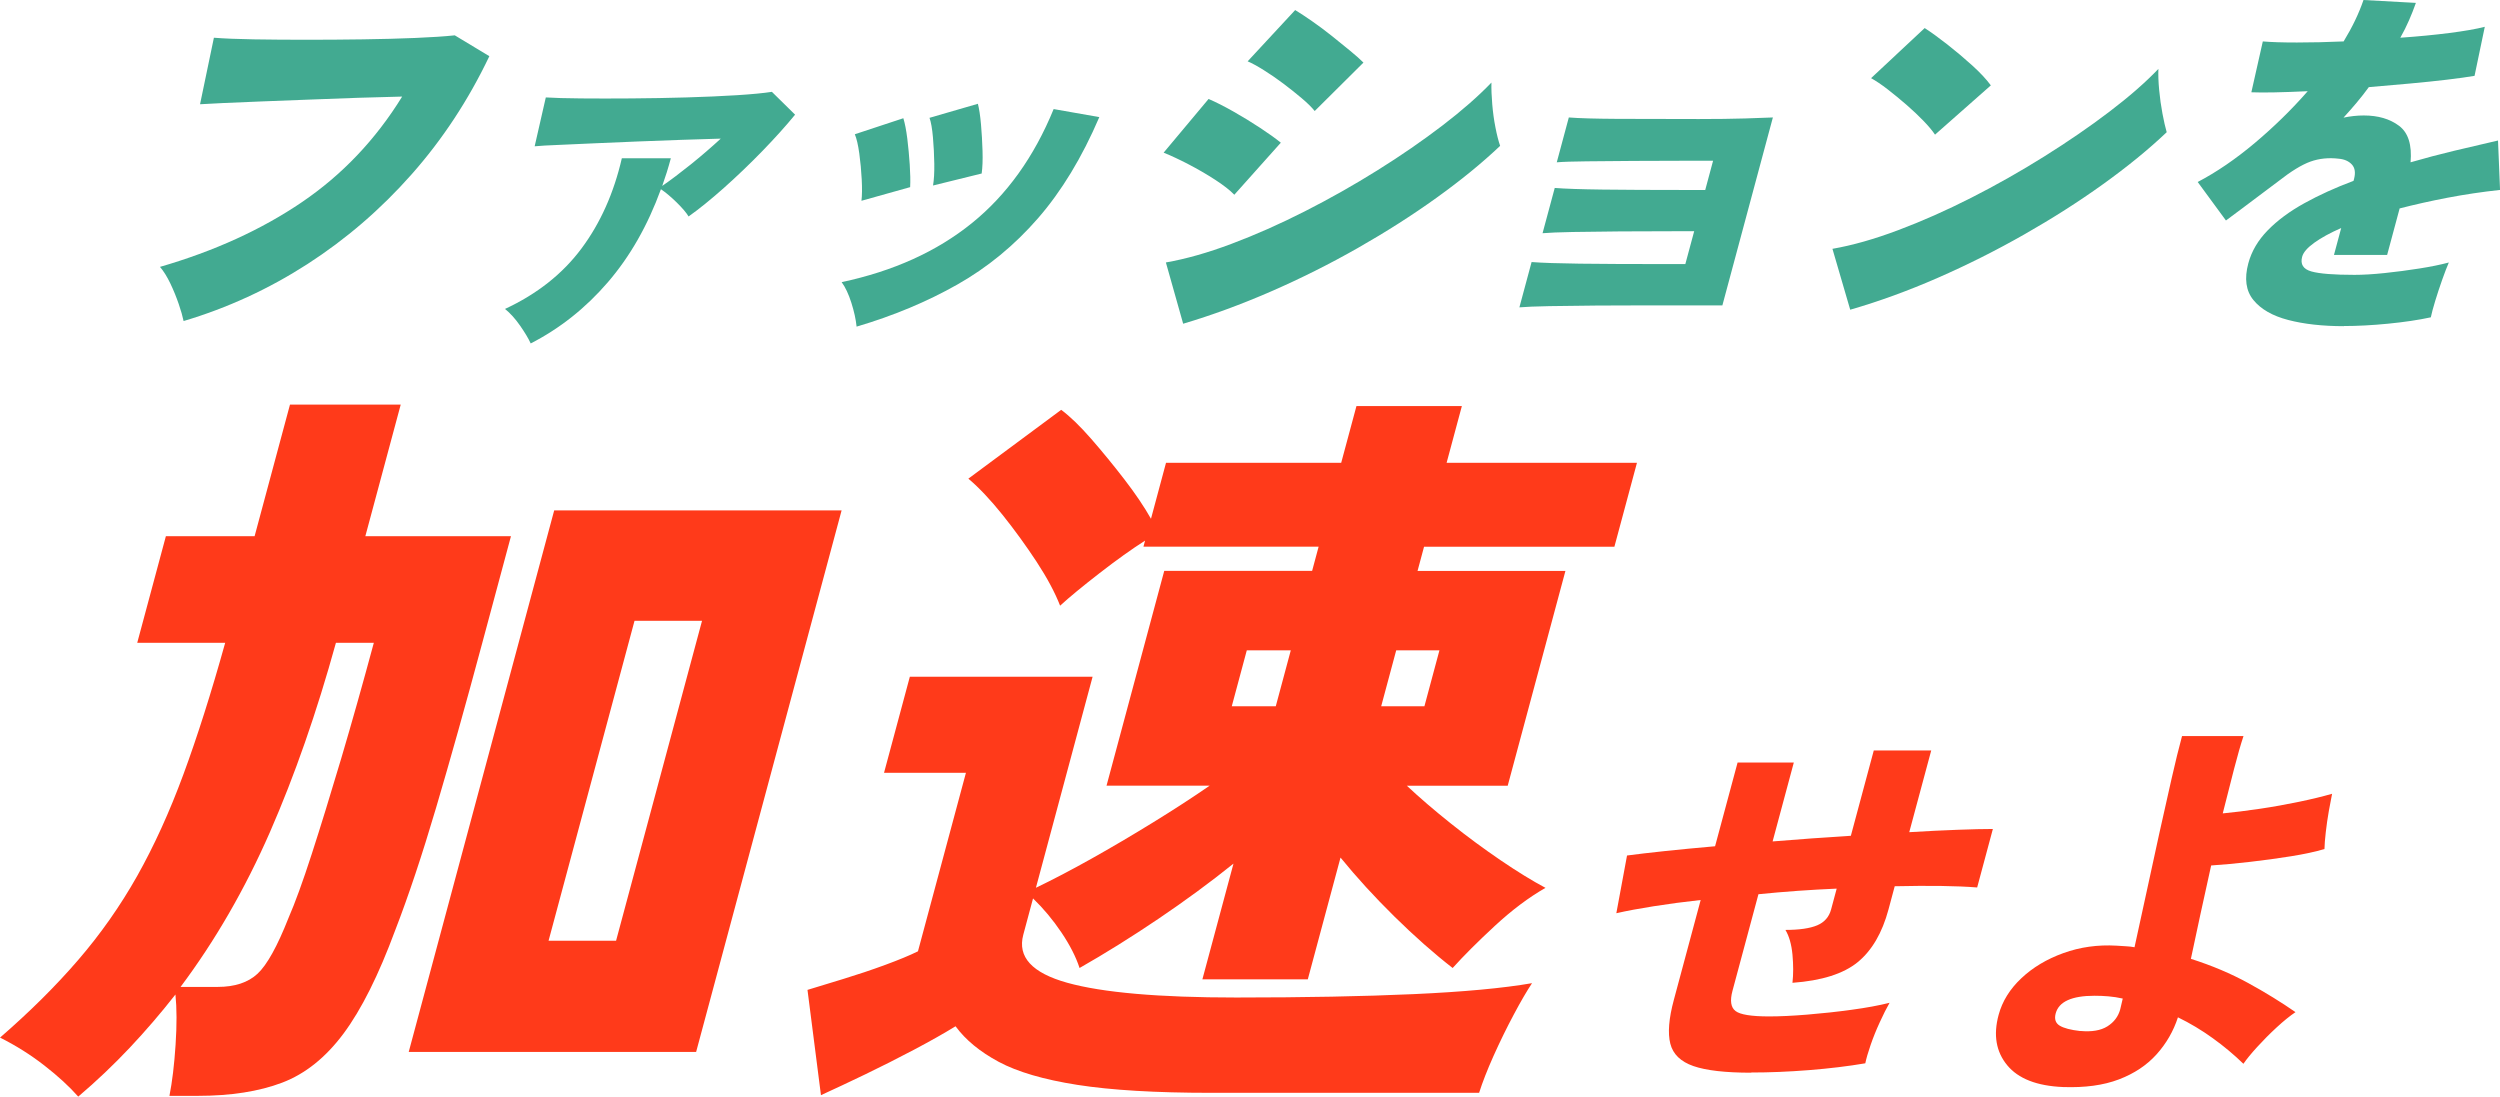
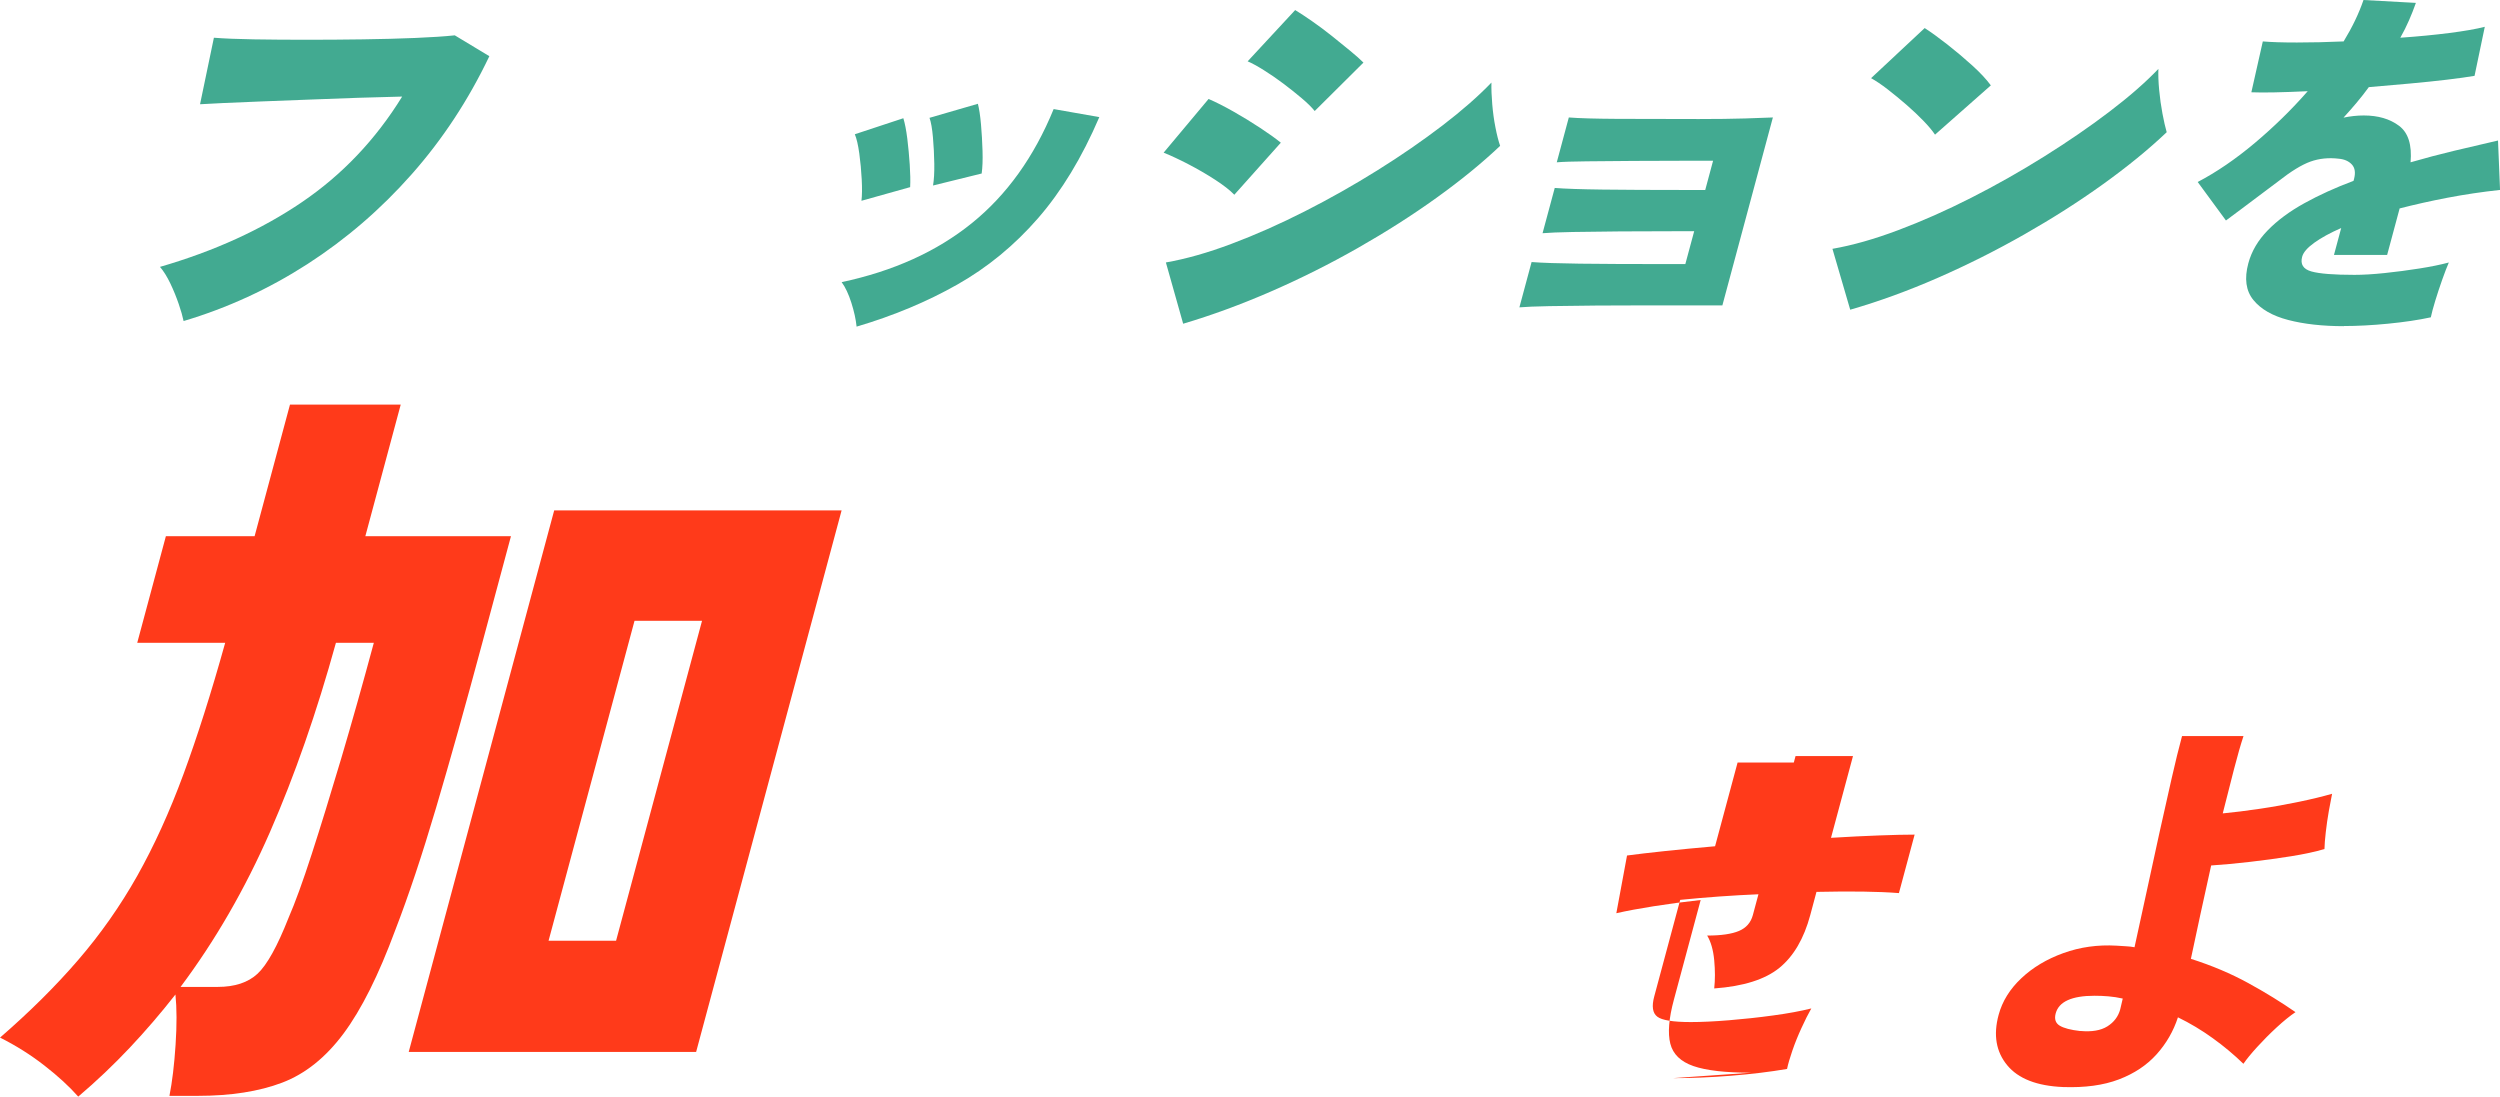
<svg xmlns="http://www.w3.org/2000/svg" id="b" viewBox="0 0 554 243" width="554" height="243">
  <g id="c">
    <path d="m40.68,71.12c-.21-1.01-.56-2.26-1.08-3.77-.52-1.51-1.13-3.02-1.85-4.53-.72-1.51-1.49-2.74-2.3-3.68,12.04-3.49,22.52-8.27,31.45-14.34,8.93-6.07,16.34-13.86,22.22-23.4-2.92.06-6.17.15-9.73.27-3.56.12-7.18.25-10.84.4-3.66.15-7.14.28-10.43.4-3.3.12-6.16.24-8.6.36-2.44.12-4.17.21-5.19.27l3.07-14.74c2.27.18,5.2.3,8.81.36,3.6.06,7.5.09,11.68.09s8.36-.03,12.53-.09c4.17-.06,8.04-.16,11.61-.31,3.57-.15,6.49-.34,8.75-.58l7.66,4.62c-4.63,9.71-10.37,18.44-17.23,26.19-6.86,7.76-14.56,14.38-23.1,19.89-8.54,5.5-17.68,9.71-27.42,12.61Z" fill="#42aa91" stroke-width="0" />
-     <path d="m117.6,76.1c-.49-1.07-1.26-2.37-2.33-3.91-1.07-1.54-2.19-2.78-3.36-3.73,7.12-3.31,12.77-7.78,16.96-13.41,4.18-5.62,7.16-12.28,8.93-19.98h10.86c-.57,2.13-1.21,4.17-1.91,6.13,1.89-1.3,3.99-2.89,6.31-4.75,2.31-1.86,4.53-3.77,6.66-5.73-2.63.06-5.53.15-8.71.27-3.18.12-6.4.24-9.67.36-3.27.12-6.42.25-9.46.4-3.04.15-5.73.27-8.06.36-2.34.09-4.12.19-5.34.31l2.47-10.83c1.87.12,4.47.19,7.82.22,3.34.03,7.05.03,11.13,0,4.07-.03,8.14-.1,12.21-.22,4.07-.12,7.78-.28,11.13-.49,3.35-.21,5.95-.46,7.81-.75l5.14,5.06c-2.03,2.49-4.45,5.17-7.23,8.04-2.79,2.87-5.63,5.59-8.52,8.17-2.89,2.57-5.51,4.69-7.85,6.35-.49-.83-1.37-1.86-2.64-3.11-1.27-1.24-2.43-2.22-3.49-2.93-2.93,8.05-6.86,14.93-11.78,20.64-4.92,5.71-10.61,10.22-17.08,13.54Z" fill="#42aa91" stroke-width="0" />
    <path d="m190.9,44.49c.14-1.18.16-2.75.06-4.71-.1-1.95-.28-3.88-.54-5.77-.26-1.89-.59-3.31-.99-4.26l10.75-3.55c.35,1.12.64,2.63.88,4.53.23,1.9.41,3.82.54,5.77.13,1.95.16,3.61.09,4.97l-10.78,3.02Zm-1.08,27.88c-.16-1.6-.55-3.36-1.16-5.28-.61-1.92-1.33-3.45-2.15-4.57,11.45-2.43,21.06-6.78,28.83-13.05,7.77-6.27,13.82-14.71,18.15-25.3l10.12,1.78c-3.83,8.94-8.36,16.41-13.59,22.42-5.23,6.01-11.2,10.91-17.88,14.69-6.69,3.79-14.12,6.9-22.31,9.32Zm16.94-31.25c.21-1.24.31-2.86.28-4.84-.03-1.98-.13-3.94-.3-5.86-.17-1.92-.42-3.36-.76-4.31l10.72-3.11c.29,1.12.52,2.65.69,4.57.17,1.92.28,3.88.34,5.86.06,1.98,0,3.66-.19,5.02l-10.78,2.66Z" fill="#42aa91" stroke-width="0" />
    <path d="m273.52,43.15c-.98-1.01-2.4-2.12-4.27-3.33-1.87-1.21-3.83-2.35-5.89-3.42-2.06-1.07-3.89-1.92-5.5-2.57l9.96-11.9c1.65.71,3.49,1.64,5.53,2.8,2.03,1.15,4,2.35,5.89,3.6,1.89,1.24,3.42,2.34,4.59,3.29l-10.31,11.54Zm-11.33,28.59l-3.83-13.58c4.42-.77,9.27-2.14,14.55-4.13,5.28-1.98,10.69-4.38,16.22-7.19,5.53-2.81,10.9-5.84,16.11-9.1,5.21-3.25,10-6.56,14.37-9.9,4.37-3.34,8-6.53,10.89-9.54-.03,1.42.03,3.02.18,4.79.15,1.78.38,3.49.71,5.15.32,1.66.67,3.02,1.04,4.08-3.99,3.79-8.68,7.62-14.08,11.5-5.4,3.88-11.22,7.59-17.46,11.14-6.24,3.55-12.65,6.76-19.24,9.63-6.59,2.87-13.07,5.25-19.46,7.15Zm29.14-47.15c-.67-.83-1.63-1.78-2.89-2.84-1.26-1.07-2.61-2.14-4.07-3.24-1.46-1.09-2.9-2.09-4.32-2.97-1.42-.89-2.61-1.54-3.57-1.95l10.53-11.36c1.07.65,2.33,1.48,3.78,2.49,1.45,1.01,2.9,2.09,4.34,3.24,1.44,1.15,2.79,2.25,4.06,3.29,1.26,1.04,2.25,1.91,2.95,2.62l-10.81,10.74Z" fill="#42aa91" stroke-width="0" />
    <path d="m336.7,68.1l2.7-10.03c2.33.18,5.89.3,10.68.36,4.79.06,10.84.09,18.14.09h5.25l1.96-7.28h-4.54c-3.98,0-7.94.02-11.9.04-3.96.03-7.45.07-10.5.13-3.04.06-5.26.15-6.66.27l2.7-10.03c2.27.18,5.81.3,10.63.36,4.82.06,10.88.09,18.18.09h4.54l1.74-6.48h-5.61c-3.98,0-7.94.02-11.9.04-3.96.03-7.45.06-10.48.09-3.03.03-5.25.1-6.65.22l2.67-9.94c2.27.18,5.81.28,10.64.31,4.83.03,10.89.04,18.19.04,3.86,0,7.27-.04,10.23-.13,2.96-.09,5.01-.16,6.16-.22l-11.19,41.64h-15.94c-3.98,0-7.94.02-11.9.04-3.96.03-7.45.07-10.5.13-3.04.06-5.26.15-6.66.27Z" fill="#42aa91" stroke-width="0" />
    <path d="m428.8,29.84c-.59-.89-1.45-1.91-2.56-3.06-1.11-1.15-2.37-2.34-3.76-3.55-1.4-1.21-2.78-2.35-4.16-3.42-1.38-1.07-2.61-1.89-3.69-2.49l11.88-11.1c1.47.95,3.14,2.16,5.03,3.64,1.89,1.48,3.71,3.02,5.48,4.62,1.77,1.6,3.15,3.08,4.15,4.44l-12.37,10.92Zm-18.79,38.8l-3.94-13.5c4.42-.77,9.27-2.14,14.55-4.13,5.28-1.98,10.69-4.38,16.22-7.19,5.53-2.81,10.92-5.86,16.17-9.15,5.25-3.29,10.05-6.58,14.41-9.9,4.36-3.31,7.99-6.48,10.88-9.5-.05,1.3,0,2.86.17,4.66.17,1.81.41,3.55.73,5.24.32,1.69.63,3.06.94,4.13-3.99,3.79-8.68,7.62-14.08,11.5-5.4,3.88-11.22,7.59-17.46,11.14-6.24,3.55-12.63,6.76-19.19,9.63-6.56,2.87-13.02,5.22-19.39,7.06Z" fill="#42aa91" stroke-width="0" />
    <path d="m519.42,72.28c-4.74,0-8.85-.46-12.34-1.37-3.5-.91-6.07-2.39-7.73-4.43-1.66-2.04-2.03-4.75-1.12-8.13.72-2.68,2.16-5.12,4.31-7.32,2.15-2.2,4.85-4.2,8.11-6,3.25-1.8,6.88-3.45,10.89-4.95l.11-.4c.37-1.39.22-2.47-.47-3.22-.69-.75-1.66-1.18-2.92-1.29-2.24-.27-4.33-.05-6.27.64-1.94.7-4.3,2.15-7.1,4.35-.8.59-1.95,1.45-3.44,2.58-1.49,1.13-2.99,2.25-4.5,3.38-1.51,1.13-2.74,2.04-3.68,2.74l-6.26-8.53c4.2-2.2,8.41-5.08,12.66-8.65,4.24-3.57,8.15-7.39,11.72-11.47-5.78.27-9.94.35-12.49.24l2.54-11.27c1.84.16,4.36.24,7.56.24s6.65-.08,10.35-.24c1.93-3.17,3.39-6.22,4.4-9.18l11.61.64c-.45,1.29-.96,2.58-1.52,3.86-.56,1.29-1.2,2.58-1.93,3.86,3.89-.27,7.52-.62,10.89-1.05,3.37-.43,5.98-.89,7.83-1.37l-2.27,10.87c-1.58.27-3.62.55-6.12.85-2.5.3-5.23.58-8.18.85-2.95.27-6,.54-9.13.8-.86,1.18-1.76,2.33-2.71,3.46-.95,1.13-1.92,2.23-2.9,3.3,1.54-.32,3.04-.48,4.49-.48,3.17,0,5.78.76,7.82,2.29,2.04,1.53,2.89,4.23,2.55,8.09,3.15-.91,6.35-1.76,9.6-2.54,3.25-.78,6.51-1.54,9.78-2.29l.45,10.95c-3.99.43-7.87,1.01-11.64,1.73-3.77.72-7.31,1.52-10.61,2.37l-2.77,10.3h-11.78l1.6-5.96c-2.44,1.07-4.43,2.16-5.96,3.26-1.53,1.1-2.43,2.13-2.69,3.1-.45,1.66.23,2.75,2.03,3.26,1.8.51,4.99.76,9.56.76,1.88,0,4.11-.13,6.69-.4,2.57-.27,5.14-.6,7.69-1.01,2.56-.4,4.73-.85,6.53-1.33-.42.97-.91,2.24-1.47,3.82-.56,1.58-1.07,3.14-1.54,4.67-.47,1.53-.79,2.75-.98,3.66-2.74.59-5.89,1.06-9.46,1.41-3.56.35-6.83.52-9.79.52Z" fill="#42aa91" stroke-width="0" />
    <path d="m17.33,243c-1.98-2.24-4.47-4.53-7.48-6.87-3.01-2.35-6.29-4.42-9.84-6.2,6.57-5.7,12.34-11.42,17.3-17.18,4.96-5.75,9.32-11.96,13.07-18.6,3.74-6.65,7.17-14.16,10.26-22.54,3.09-8.38,6.18-18.1,9.26-29.16h-19.49l6.35-23.63h19.66l7.84-29.16h24.54l-7.84,29.16h32.27l-6.35,23.63c-3.72,13.86-7.14,26.04-10.24,36.54-3.1,10.5-6.12,19.55-9.06,27.15-3.68,9.95-7.49,17.57-11.44,22.88-3.95,5.31-8.48,8.94-13.6,10.89-5.12,1.95-11.38,2.93-18.77,2.93h-6.22c.62-3.13,1.07-6.9,1.36-11.31.29-4.41.28-8.13-.03-11.15-3.24,4.14-6.62,8.07-10.15,11.82-3.53,3.74-7.32,7.35-11.39,10.81Zm22.66-24.3h8.24c3.81,0,6.76-.98,8.85-2.93,2.09-1.95,4.37-6.06,6.84-12.32,1.46-3.35,3.18-8.07,5.15-14.16,1.97-6.09,4.15-13.16,6.54-21.2,2.38-8.04,4.79-16.59,7.23-25.64h-8.4c-4.26,15.42-9.14,29.41-14.64,41.99-5.51,12.57-12.11,24-19.8,34.28Zm50.58,14.41l32.24-120.01h63.69l-32.24,120.01h-63.69Zm30.99-24.64h14.96l19.05-70.9h-14.96l-19.05,70.9Z" fill="#ff3a1a" stroke-width="0" />
-     <path d="m181.92,242.66l-2.98-23.3c2.2-.67,4.85-1.48,7.96-2.43,3.11-.95,6.19-1.98,9.24-3.1,3.04-1.12,5.47-2.12,7.28-3.02l10.63-39.55h-18.15l5.72-21.29h40.5l-12.56,46.76c3.73-1.79,7.84-3.94,12.32-6.45,4.48-2.51,9.04-5.2,13.67-8.05,4.63-2.85,8.8-5.56,12.52-8.13h-22.86l12.79-47.6h32.77l1.44-5.36h-38.82l.36-1.34c-2.98,1.9-6.34,4.3-10.09,7.21-3.75,2.91-6.67,5.31-8.74,7.21-1.13-2.9-2.86-6.14-5.2-9.72-2.35-3.57-4.86-7.04-7.54-10.39-2.69-3.35-5.21-6.03-7.59-8.04l20.57-15.25c1.96,1.45,4.18,3.6,6.67,6.45,2.48,2.85,4.93,5.84,7.34,8.97,2.41,3.13,4.37,6.03,5.89,8.72l3.33-12.4h38.82l3.38-12.57h23.36l-3.38,12.57h42.18l-5,18.6h-42.18l-1.44,5.36h32.77l-12.79,47.6h-22.35c2.86,2.68,6.12,5.48,9.76,8.38,3.64,2.91,7.31,5.61,11.01,8.13,3.69,2.51,7.01,4.55,9.95,6.12-3.71,2.12-7.46,4.94-11.26,8.46-3.8,3.52-6.9,6.62-9.31,9.3-4.17-3.24-8.47-7.04-12.9-11.4-4.43-4.36-8.41-8.72-11.95-13.07l-7.25,26.98h-23.36l6.89-25.64c-5.14,4.14-10.69,8.21-16.65,12.24-5.95,4.02-11.78,7.65-17.46,10.89-.8-2.46-2.14-5.08-4.02-7.88-1.88-2.79-3.98-5.31-6.29-7.54l-2.16,8.05c-1.32,4.92,1.93,8.46,9.74,10.64,7.82,2.18,20.3,3.27,37.44,3.27,15.13,0,28.22-.25,39.28-.75,11.06-.5,19.82-1.31,26.28-2.43-1.12,1.68-2.48,4-4.05,6.96-1.58,2.96-3.07,6.01-4.47,9.13-1.4,3.13-2.47,5.87-3.21,8.21h-59.49c-12.21,0-22.05-.59-29.52-1.76-7.47-1.17-13.29-2.88-17.45-5.11-4.16-2.24-7.35-4.86-9.56-7.88-2.55,1.57-5.62,3.3-9.21,5.2-3.59,1.9-7.19,3.71-10.79,5.45-3.6,1.73-6.87,3.27-9.81,4.61Zm91.04-86.15h9.75l3.33-12.4h-9.75l-3.33,12.4Zm33.11,0h9.58l3.33-12.4h-9.58l-3.33,12.4Z" fill="#ff3a1a" stroke-width="0" />
-     <path d="m388.04,237.71c-5.7,0-9.96-.49-12.78-1.47-2.82-.98-4.53-2.63-5.12-4.97-.59-2.34-.33-5.58.79-9.72l5.94-22.11c-3.73.41-7.19.87-10.39,1.38-3.19.5-5.96,1.02-8.3,1.55l2.37-12.79c2.22-.3,5-.62,8.36-.98,3.36-.36,7.08-.71,11.15-1.07l4.99-18.56h12.46l-4.7,17.49c2.85-.24,5.75-.46,8.68-.67,2.93-.21,5.82-.4,8.66-.58l5.08-18.91h12.73l-4.87,18.11c3.92-.24,7.48-.41,10.69-.53,3.21-.12,5.82-.18,7.84-.18l-3.48,12.96c-4.53-.36-10.62-.44-18.27-.27l-1.38,5.15c-1.4,5.21-3.68,9.1-6.83,11.68-3.16,2.57-7.97,4.1-14.45,4.57.21-1.89.21-3.98,0-6.26-.22-2.28-.74-4.1-1.56-5.46,3.09,0,5.43-.34,7.04-1.02,1.61-.68,2.63-1.85,3.08-3.51l1.24-4.62c-2.82.12-5.7.28-8.63.49-2.94.21-5.84.46-8.71.75l-5.75,21.4c-.59,2.19-.37,3.68.67,4.48,1.03.8,3.51,1.2,7.42,1.2,2.37,0,5.2-.13,8.48-.4,3.28-.27,6.55-.62,9.81-1.07,3.26-.44,6.07-.96,8.43-1.55-.67,1.18-1.41,2.63-2.19,4.35-.79,1.72-1.46,3.39-2.02,5.02-.56,1.63-.95,2.97-1.17,4.04-3.8.65-7.95,1.15-12.47,1.51-4.52.36-8.79.53-12.83.53Z" fill="#ff3a1a" stroke-width="0" />
+     <path d="m388.04,237.71c-5.7,0-9.96-.49-12.78-1.47-2.82-.98-4.53-2.63-5.12-4.97-.59-2.34-.33-5.58.79-9.72l5.94-22.11c-3.73.41-7.19.87-10.39,1.38-3.19.5-5.96,1.02-8.3,1.55l2.37-12.79c2.22-.3,5-.62,8.36-.98,3.36-.36,7.08-.71,11.15-1.07l4.99-18.56h12.46l-4.7,17.49l5.08-18.91h12.73l-4.87,18.11c3.92-.24,7.48-.41,10.69-.53,3.21-.12,5.82-.18,7.84-.18l-3.48,12.96c-4.53-.36-10.62-.44-18.27-.27l-1.38,5.15c-1.4,5.21-3.68,9.1-6.83,11.68-3.16,2.57-7.97,4.1-14.45,4.57.21-1.89.21-3.98,0-6.26-.22-2.28-.74-4.1-1.56-5.46,3.09,0,5.43-.34,7.04-1.02,1.61-.68,2.63-1.85,3.08-3.51l1.24-4.62c-2.82.12-5.7.28-8.63.49-2.94.21-5.84.46-8.71.75l-5.75,21.4c-.59,2.19-.37,3.68.67,4.48,1.03.8,3.51,1.2,7.42,1.2,2.37,0,5.2-.13,8.48-.4,3.28-.27,6.55-.62,9.81-1.07,3.26-.44,6.07-.96,8.43-1.55-.67,1.18-1.41,2.63-2.19,4.35-.79,1.72-1.46,3.39-2.02,5.02-.56,1.63-.95,2.97-1.17,4.04-3.8.65-7.95,1.15-12.47,1.51-4.52.36-8.79.53-12.83.53Z" fill="#ff3a1a" stroke-width="0" />
    <path d="m457.2,240.89c-5.81-.24-9.95-1.85-12.41-4.84-2.46-2.99-3.1-6.7-1.9-11.14.81-3.02,2.49-5.73,5.03-8.12,2.54-2.4,5.65-4.26,9.34-5.59,3.68-1.33,7.6-1.88,11.75-1.64.7.06,1.38.1,2.06.13.67.03,1.32.1,1.94.22.86-3.85,1.75-7.95,2.68-12.3.93-4.35,1.87-8.69,2.83-13.01.95-4.32,1.86-8.35,2.71-12.08.85-3.73,1.62-6.87,2.31-9.41h13.62c-.61,1.84-1.31,4.26-2.09,7.28-.78,3.02-1.62,6.3-2.51,9.86,2.5-.24,5.23-.58,8.2-1.02,2.97-.44,5.87-.96,8.7-1.55,2.83-.59,5.27-1.18,7.33-1.78-.21,1.01-.45,2.29-.73,3.86-.27,1.57-.5,3.12-.67,4.66-.18,1.54-.27,2.78-.29,3.73-2,.59-4.47,1.13-7.42,1.6-2.95.47-5.97.89-9.06,1.24-3.09.36-5.97.62-8.63.8-.82,3.73-1.62,7.37-2.4,10.92-.78,3.55-1.47,6.81-2.09,9.77,4.65,1.48,8.88,3.27,12.71,5.37,3.83,2.1,7.32,4.25,10.47,6.44-1.23.83-2.62,1.95-4.16,3.37-1.54,1.42-2.98,2.87-4.33,4.35-1.35,1.48-2.36,2.72-3.05,3.73-2.07-2.01-4.34-3.91-6.8-5.68-2.46-1.78-5.03-3.31-7.71-4.62-1,3.08-2.59,5.82-4.74,8.21-2.16,2.4-4.94,4.25-8.35,5.55-3.41,1.3-7.52,1.86-12.34,1.69Zm3.78-12.43c2.55.24,4.55-.1,6.02-1.02,1.46-.92,2.41-2.18,2.84-3.77.1-.36.18-.74.27-1.15.08-.41.18-.83.29-1.24-1.06-.24-2.12-.4-3.16-.49-1.04-.09-2.07-.13-3.08-.13-5.05,0-7.92,1.3-8.62,3.91-.33,1.24-.04,2.15.88,2.71.92.56,2.44.96,4.57,1.2Z" fill="#ff3a1a" stroke-width="0" />
  </g>
</svg>